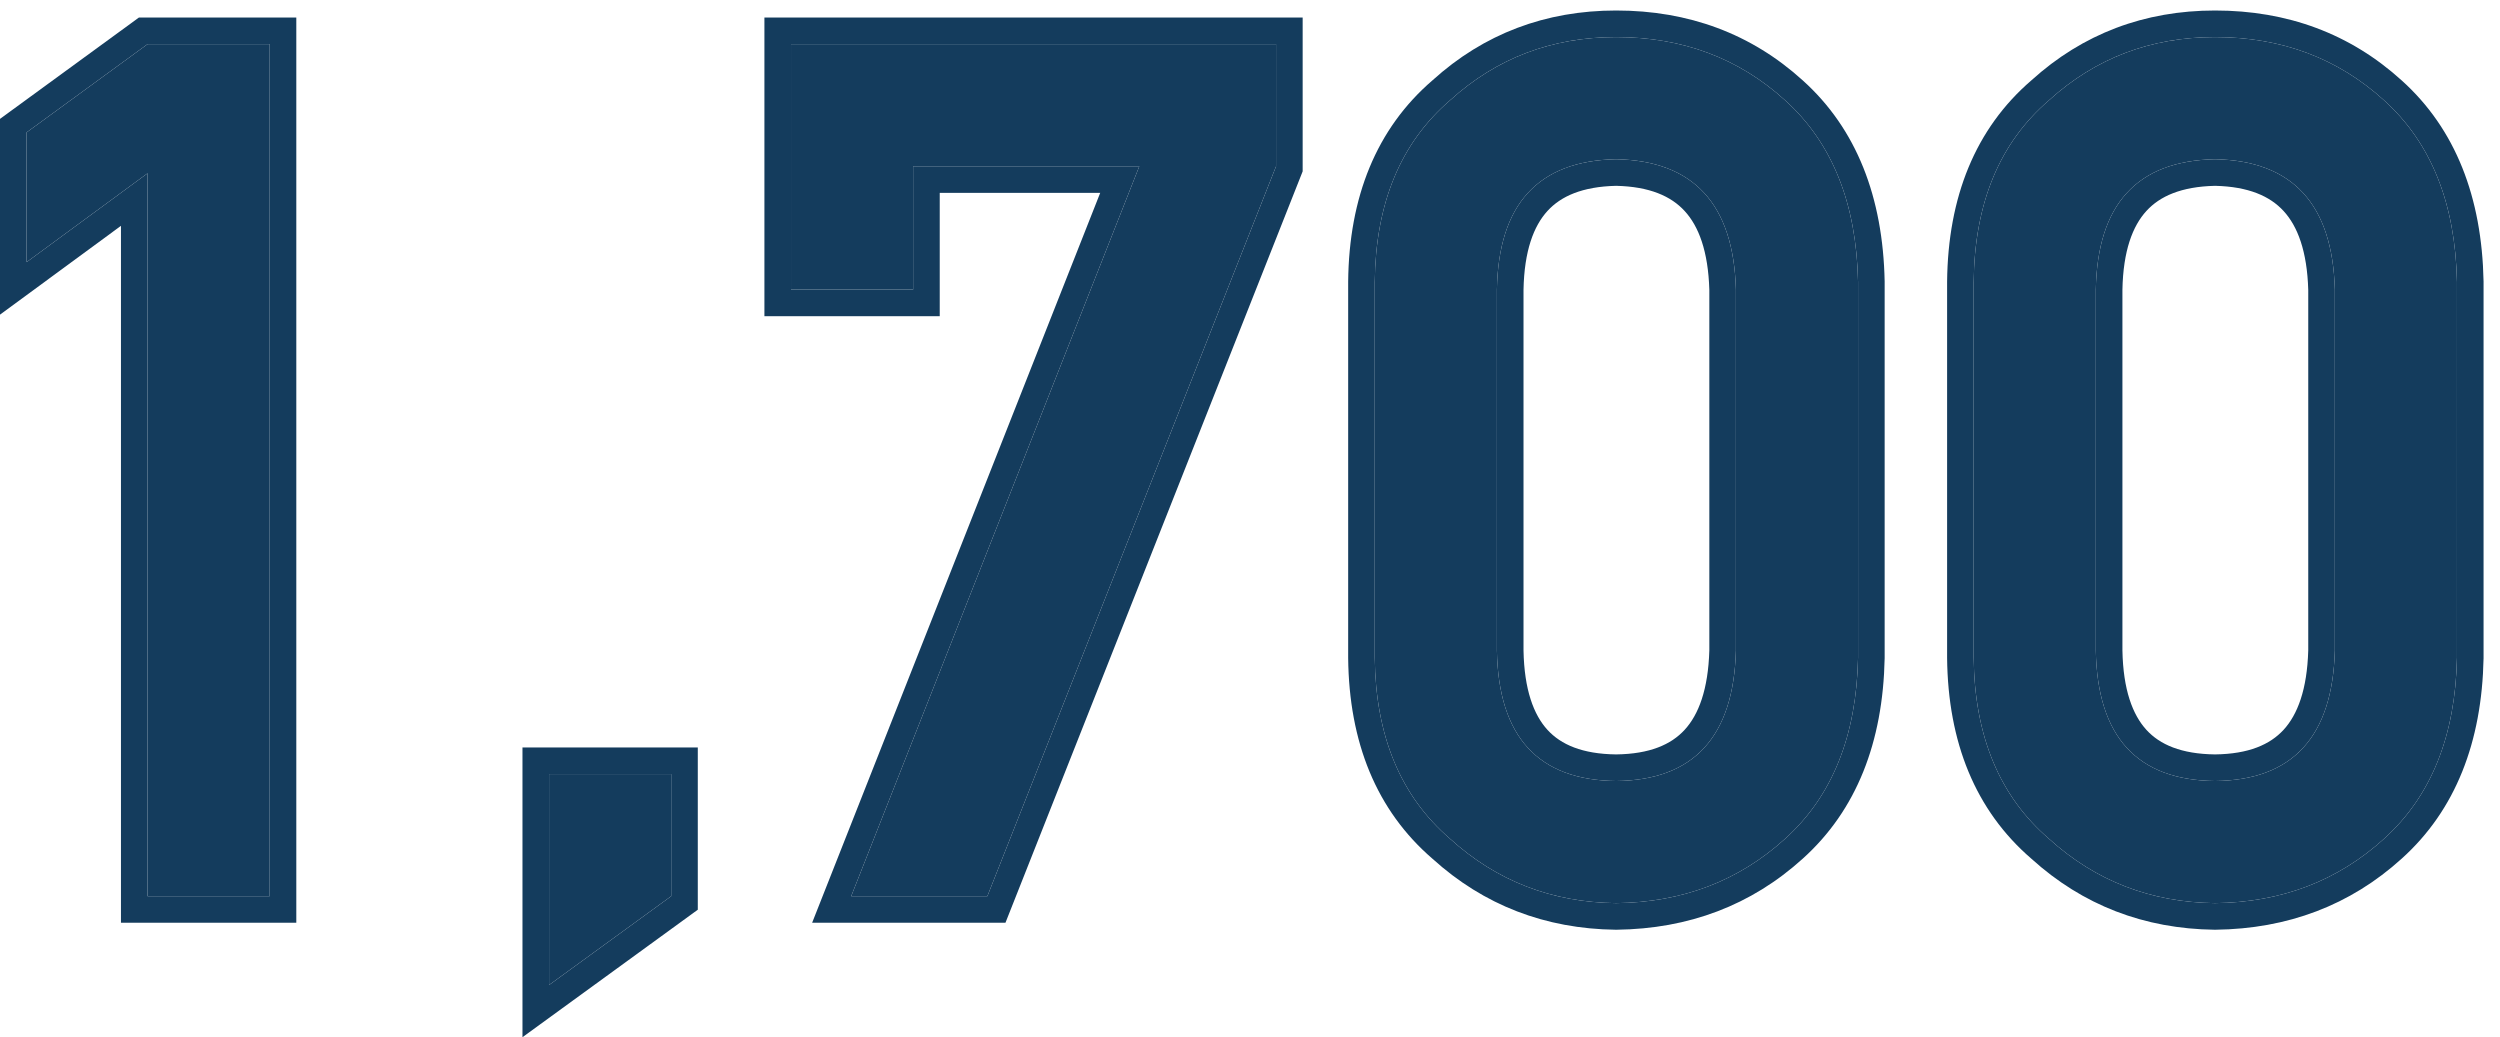
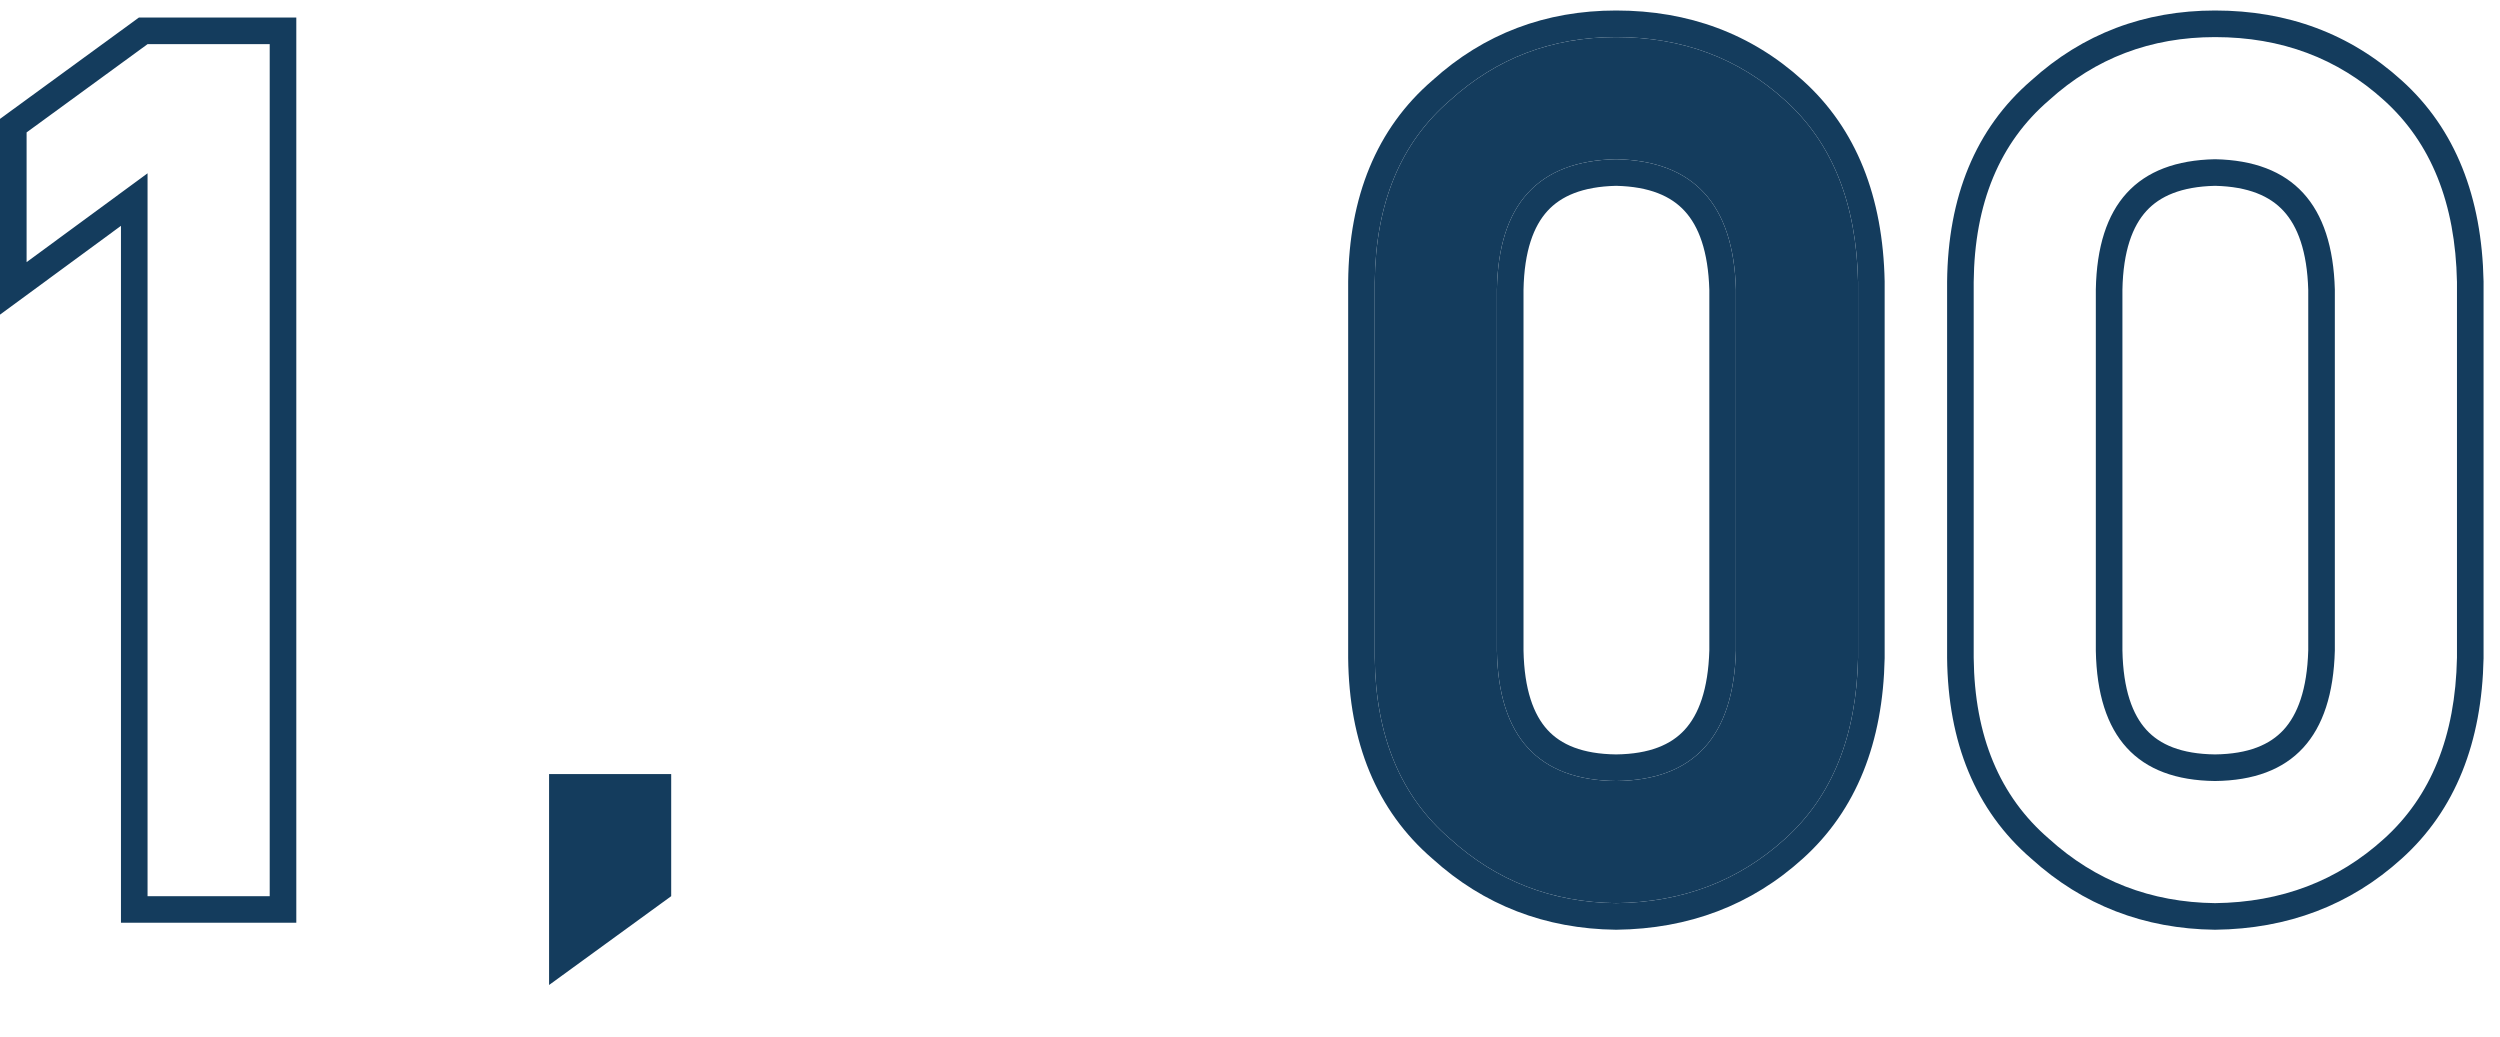
<svg xmlns="http://www.w3.org/2000/svg" width="94" height="39" viewBox="0 0 94 39" fill="none">
-   <path d="M87.79 24.466V10.887C87.702 7.679 86.201 6.045 83.286 5.987C80.356 6.045 78.862 7.679 78.803 10.887V24.466C78.862 27.703 80.356 29.336 83.286 29.366C86.201 29.336 87.702 27.703 87.79 24.466ZM74.211 24.73V10.601C74.24 7.642 75.185 5.364 77.045 3.768C78.789 2.186 80.869 1.395 83.286 1.395C85.776 1.395 87.893 2.186 89.636 3.768C91.408 5.364 92.324 7.642 92.382 10.601V24.73C92.324 27.674 91.408 29.944 89.636 31.541C87.893 33.123 85.776 33.929 83.286 33.958C80.869 33.929 78.789 33.123 77.045 31.541C75.185 29.944 74.24 27.674 74.211 24.73Z" fill="#143C5D" />
  <path d="M65.27 24.466V10.887C65.183 7.679 63.681 6.045 60.766 5.987C57.836 6.045 56.342 7.679 56.284 10.887V24.466C56.342 27.703 57.836 29.336 60.766 29.366C63.681 29.336 65.183 27.703 65.27 24.466ZM51.691 24.73V10.601C51.721 7.642 52.666 5.364 54.526 3.768C56.269 2.186 58.349 1.395 60.766 1.395C63.256 1.395 65.373 2.186 67.116 3.768C68.889 5.364 69.804 7.642 69.863 10.601V24.73C69.804 27.674 68.889 29.944 67.116 31.541C65.373 33.123 63.256 33.929 60.766 33.958C58.349 33.929 56.269 33.123 54.526 31.541C52.666 29.944 51.721 27.674 51.691 24.73Z" fill="#143C5D" />
-   <path d="M29.742 10.889V1.66H47.98V6.252L37.125 33.696H32.005L42.838 6.252H34.334V10.889H29.742Z" fill="#143C5D" />
  <path d="M20.645 37.036V29.104H25.237V33.696L20.645 37.036Z" fill="#143C5D" />
-   <path d="M5.548 6.516L1 9.856V4.978L5.548 1.66H10.141V33.696H5.548V6.516Z" fill="#143C5D" />
  <path fill-rule="evenodd" clip-rule="evenodd" d="M73.211 24.739L73.211 24.73L73.211 10.591C73.243 7.414 74.267 4.84 76.384 3.018C78.314 1.27 80.632 0.395 83.286 0.395C86.008 0.395 88.368 1.267 90.306 3.026C92.331 4.85 93.32 7.418 93.382 10.581L93.382 10.591V24.739L93.382 24.749C93.32 27.9 92.33 30.46 90.306 32.283C88.371 34.038 86.016 34.926 83.297 34.958L83.285 34.958L83.274 34.958C80.624 34.926 78.311 34.036 76.384 32.291C74.268 30.469 73.243 27.903 73.211 24.739ZM77.045 31.541C78.789 33.123 80.869 33.929 83.286 33.958C85.776 33.929 87.893 33.123 89.636 31.541C91.408 29.944 92.324 27.674 92.382 24.73V10.601C92.324 7.642 91.408 5.364 89.636 3.768C87.893 2.186 85.776 1.395 83.286 1.395C80.869 1.395 78.789 2.186 77.045 3.768C75.185 5.364 74.24 7.642 74.211 10.601V24.73C74.24 27.674 75.185 29.944 77.045 31.541ZM86.79 10.901C86.748 9.44 86.388 8.505 85.862 7.933C85.351 7.377 84.548 7.016 83.286 6.987C82.014 7.016 81.211 7.378 80.706 7.931C80.184 8.5 79.831 9.433 79.803 10.896V24.456C79.831 25.937 80.186 26.875 80.706 27.444C81.209 27.994 82.01 28.351 83.286 28.366C84.552 28.351 85.353 27.995 85.862 27.442C86.387 26.871 86.748 25.93 86.79 24.452V10.901ZM87.79 24.466V10.887C87.702 7.679 86.201 6.045 83.286 5.987C80.356 6.045 78.862 7.679 78.803 10.887V24.466C78.862 27.703 80.356 29.336 83.286 29.366C86.201 29.336 87.702 27.703 87.79 24.466Z" fill="#143C5D" />
  <path fill-rule="evenodd" clip-rule="evenodd" d="M50.691 24.739L50.691 24.73L50.691 10.591C50.723 7.414 51.747 4.84 53.864 3.018C55.794 1.27 58.113 0.395 60.766 0.395C63.489 0.395 65.849 1.267 67.787 3.026C69.811 4.85 70.8 7.418 70.863 10.581L70.863 10.591V24.739L70.863 24.749C70.8 27.9 69.81 30.46 67.786 32.283C65.851 34.038 63.496 34.926 60.778 34.958L60.766 34.958L60.754 34.958C58.105 34.926 55.791 34.036 53.864 32.291C51.748 30.469 50.723 27.903 50.691 24.739ZM54.526 31.541C56.269 33.123 58.349 33.929 60.766 33.958C63.256 33.929 65.373 33.123 67.116 31.541C68.889 29.944 69.804 27.674 69.863 24.73V10.601C69.804 7.642 68.889 5.364 67.116 3.768C65.373 2.186 63.256 1.395 60.766 1.395C58.349 1.395 56.269 2.186 54.526 3.768C52.666 5.364 51.721 7.642 51.691 10.601V24.73C51.721 27.674 52.666 29.944 54.526 31.541ZM64.271 10.901C64.228 9.44 63.869 8.505 63.342 7.933C62.832 7.377 62.029 7.016 60.766 6.987C59.494 7.016 58.691 7.378 58.186 7.931C57.665 8.5 57.312 9.433 57.284 10.896V24.457C57.312 25.937 57.666 26.875 58.186 27.444C58.69 27.994 59.49 28.351 60.766 28.366C62.033 28.351 62.834 27.995 63.342 27.442C63.867 26.871 64.228 25.93 64.271 24.452V10.901ZM65.27 24.466V10.887C65.183 7.679 63.681 6.045 60.766 5.987C57.836 6.045 56.342 7.679 56.284 10.887V24.466C56.342 27.703 57.836 29.336 60.766 29.366C63.681 29.336 65.183 27.703 65.27 24.466Z" fill="#143C5D" />
-   <path fill-rule="evenodd" clip-rule="evenodd" d="M28.742 11.889V0.66H48.98V6.443L37.805 34.696H30.536L41.368 7.252H35.334V11.889H28.742ZM34.334 6.252H42.838L32.005 33.696H37.125L47.98 6.252V1.66H29.742V10.889H34.334V6.252Z" fill="#143C5D" />
-   <path fill-rule="evenodd" clip-rule="evenodd" d="M20.645 37.036L25.237 33.696V29.104H20.645V37.036ZM19.645 38.999V28.104H26.237V34.205L19.645 38.999Z" fill="#143C5D" />
  <path fill-rule="evenodd" clip-rule="evenodd" d="M1 4.978L5.548 1.66H10.141V33.696H5.548V6.516L1 9.856V4.978ZM4.548 8.491L0 11.831V4.47L5.222 0.66H11.141V34.696H4.548V8.491Z" fill="#143C5D" />
</svg>